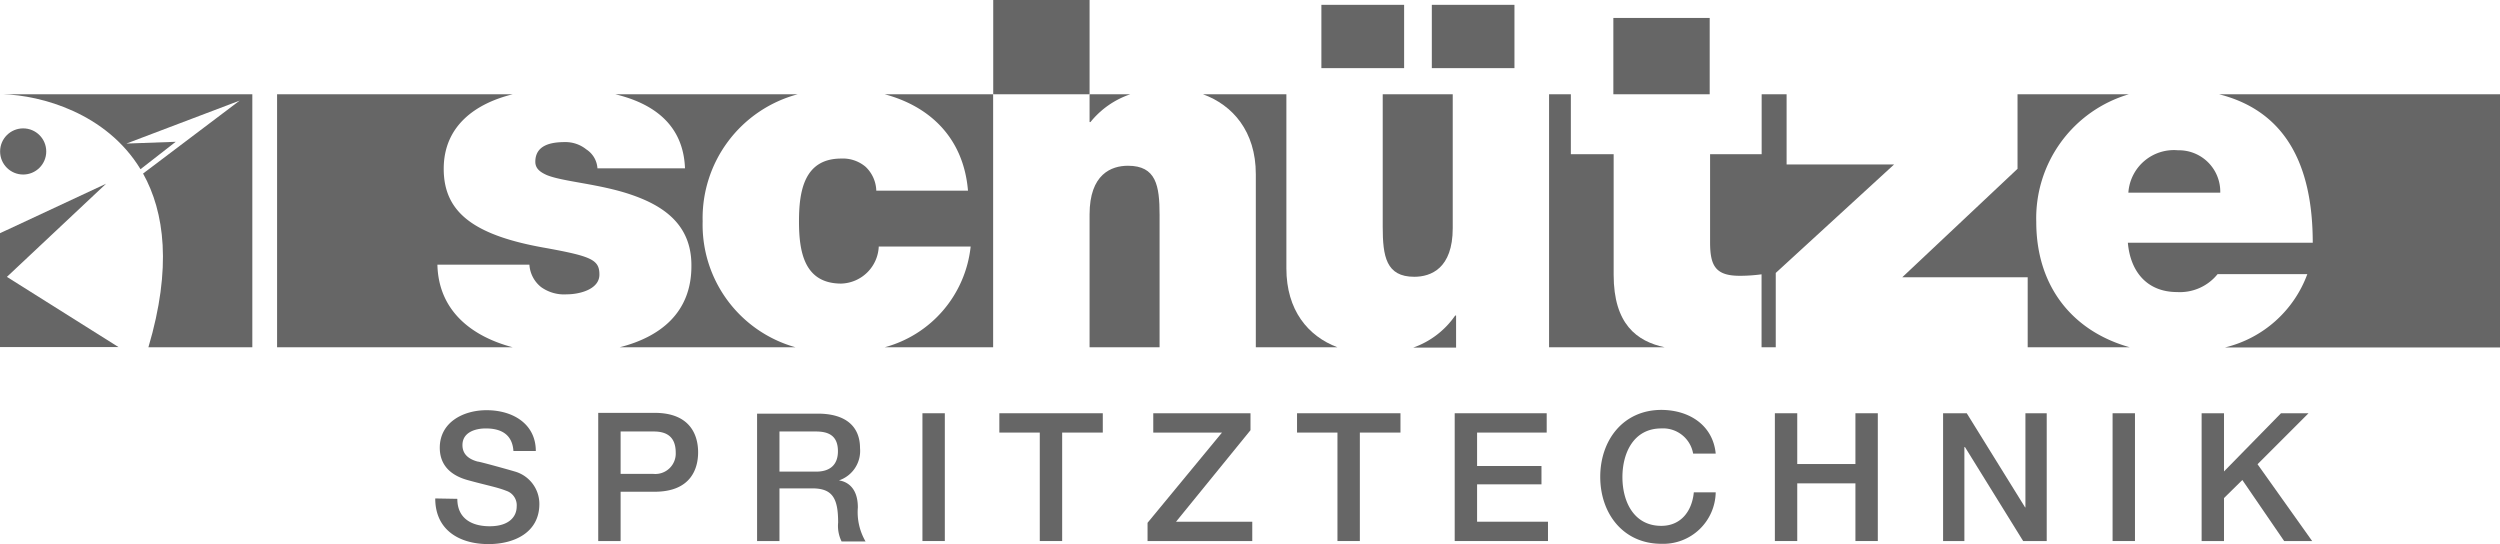
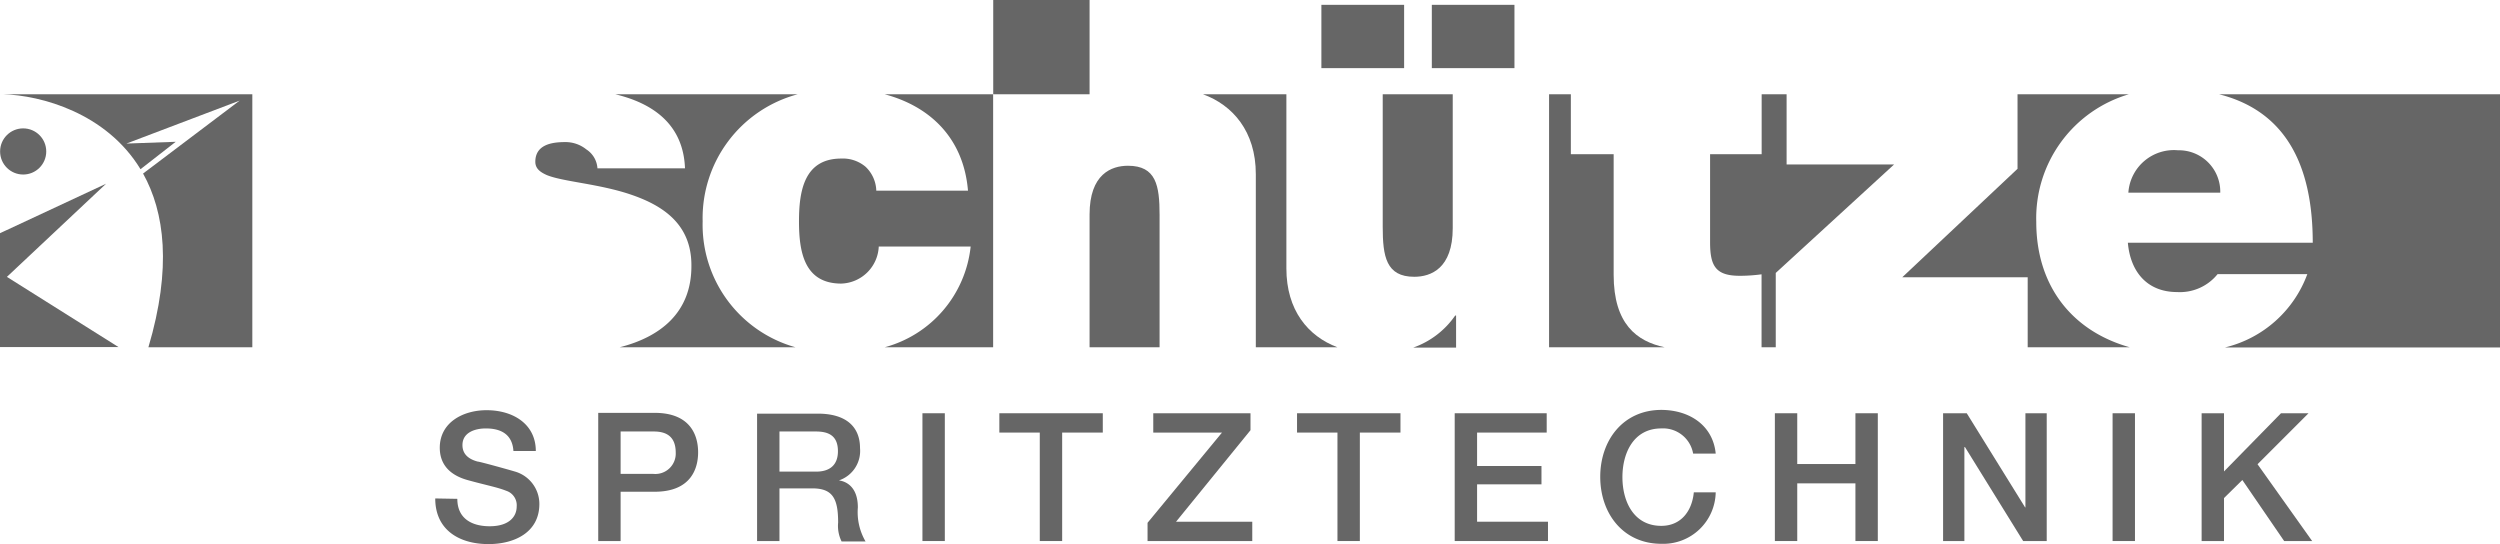
<svg xmlns="http://www.w3.org/2000/svg" viewBox="0 0 253.54 55.18">
  <defs>
    <style>.cls-1,.cls-2{fill:#666666;}.cls-2{fill-rule:evenodd;}</style>
  </defs>
  <title>schuetze_logo</title>
  <g id="Ebene_2" data-name="Ebene 2">
    <g id="Ebene_4" data-name="Ebene 4">
      <polygon class="cls-1" points="134.01 6.91 142.4 6.91 142.4 0.49 134.01 0.49 134.01 6.91 134.01 6.91" />
      <polygon class="cls-1" points="145.21 6.91 153.59 6.91 153.59 0.49 145.21 0.49 145.21 6.91 145.21 6.91" />
      <path class="cls-1" d="M89.72,35.22h11V9.56h-11c4.57,1.22,8,4.41,8.45,9.78H88.87a3.48,3.48,0,0,0-1.08-2.42,3.56,3.56,0,0,0-2.47-.84c-3.75,0-4.29,3.26-4.29,6.37s.54,6.31,4.29,6.31A3.93,3.93,0,0,0,89.12,25h9.32A11.88,11.88,0,0,1,89.72,35.22Z" />
      <path class="cls-1" d="M117.6,21.81c0-3-.35-5-3.21-5-1.67,0-3.89.84-3.89,4.94V35.22h7.1Z" />
      <path class="cls-1" d="M135.64,35.22c-3-1.13-5.18-3.77-5.18-8V9.56H122c3,1.09,5.36,3.75,5.36,8.1V35.22Z" />
-       <path class="cls-1" d="M114.63,9.56H110.5v2.82h.09A8.82,8.82,0,0,1,114.63,9.56Z" />
      <path class="cls-1" d="M204.61,17.12l-11.69,11h12.72v7.1H216c-5.64-1.57-9.49-6-9.49-12.72a13.1,13.1,0,0,1,9.39-12.94H204.61Z" />
      <path class="cls-1" d="M215.85,19.54h9.32a4.2,4.2,0,0,0-4.29-4.3A4.63,4.63,0,0,0,215.85,19.54Z" />
      <path class="cls-1" d="M62.84,35.22H80.68a12.9,12.9,0,0,1-9.42-12.77A13,13,0,0,1,80.9,9.56H62.4c3.75.9,6.9,3,7.07,7.51H60.59a2.46,2.46,0,0,0-1.13-1.92,3.36,3.36,0,0,0-2.17-.74c-1.39,0-3,.29-3,2,0,.74.59,1.08,1.13,1.33,1.63.69,5.33.89,8.58,2s6.12,3,6.12,7.16C70.16,31.75,66.9,34.19,62.84,35.22Z" />
-       <path class="cls-1" d="M44.36,26.84h9.33a3.15,3.15,0,0,0,1.18,2.27,4,4,0,0,0,2.61.74c1.29,0,3.31-.5,3.31-2S60,26,55.41,25.16C48,23.88,45,21.51,45,17.12S48.27,10.48,52,9.56H28.1V35.22H52C47.87,34.13,44.47,31.55,44.36,26.84Z" />
      <path class="cls-1" d="M225.05,9.56c6.58,1.67,9.5,6.94,9.5,15.06H215.8c.25,2.91,1.93,5,5,5a4.91,4.91,0,0,0,4.1-1.82H234a11.86,11.86,0,0,1-8.36,7.44h27.9V9.56Z" />
      <path class="cls-1" d="M143.43,28.07c1.68,0,3.9-.84,3.9-4.93V9.56h-7.1V23C140.23,26,140.57,28.07,143.43,28.07Z" />
      <path class="cls-1" d="M180.09,35.22V27.68l12-11h-10.9V9.56h-2.53v6.08h-5.23v8.93c0,2.37.54,3.4,3,3.4a16.56,16.56,0,0,0,2.22-.15v7.4Z" />
      <path class="cls-1" d="M163.65,27.87V15.64h-4.34V9.56H157.1V35.22h11.73C166,34.62,163.65,32.87,163.65,27.87Z" />
      <path class="cls-1" d="M147.67,32h-.09a8.66,8.66,0,0,1-4.25,3.25h4.34Z" />
      <rect class="cls-1" x="100.73" width="9.77" height="9.56" />
-       <rect class="cls-1" x="163.62" y="1.82" width="9.77" height="7.74" />
      <path class="cls-1" d="M44.14,50.55c0,3.21,2.45,4.63,5.41,4.63,2.58,0,5.15-1.16,5.15-4.07a3.42,3.42,0,0,0-2.52-3.3c-.67-.2-3.54-1-3.74-1-.93-.25-1.54-.76-1.54-1.67,0-1.31,1.32-1.69,2.37-1.69,1.57,0,2.69.62,2.8,2.29h2.27c0-2.71-2.27-4.14-5-4.14-2.35,0-4.74,1.22-4.74,3.81,0,1.34.65,2.69,2.87,3.29,1.77.49,3,.72,3.86,1.07a1.54,1.54,0,0,1,1.07,1.6c0,1-.74,2-2.74,2-1.81,0-3.28-.78-3.28-2.78Z" />
      <path class="cls-2" d="M62.94,43.76H66.3c1.2,0,2.23.44,2.23,2.15a2.07,2.07,0,0,1-2.27,2.15H62.94v-4.3ZM60.67,54.87h2.27v-5h3.45c3.71,0,4.41-2.38,4.41-4s-.7-4-4.41-4H60.67v13Z" />
      <path class="cls-2" d="M79.05,43.76h3.68c1.18,0,2.25.33,2.25,2,0,1.36-.78,2.07-2.21,2.07H79.05V43.76ZM76.78,54.87h2.27V49.53h3.34C84.47,49.53,85,50.59,85,53a3.57,3.57,0,0,0,.35,1.91h2.43A5.91,5.91,0,0,1,87,51.46c0-2.05-1.14-2.63-1.92-2.74v0a3.15,3.15,0,0,0,2.14-3.27c0-2.2-1.45-3.5-4.28-3.5H76.78v13Z" />
      <polygon class="cls-1" points="93.55 54.87 95.82 54.87 95.82 41.91 93.55 41.91 93.55 54.87 93.55 54.87" />
      <polygon class="cls-1" points="101.35 43.87 105.45 43.87 105.45 54.87 107.72 54.87 107.72 43.87 111.84 43.87 111.84 41.91 101.35 41.91 101.35 43.87 101.35 43.87" />
      <polygon class="cls-1" points="116.96 43.87 123.93 43.87 116.38 53.02 116.38 54.87 127 54.87 127 52.91 119.27 52.91 126.82 43.63 126.82 41.91 116.96 41.91 116.96 43.87 116.96 43.87" />
      <polygon class="cls-1" points="131.54 43.87 135.64 43.87 135.64 54.87 137.91 54.87 137.91 43.87 142.03 43.87 142.03 41.91 131.54 41.91 131.54 43.87 131.54 43.87" />
      <polygon class="cls-1" points="147.53 54.87 156.99 54.87 156.99 52.91 149.8 52.91 149.8 49.12 156.33 49.12 156.33 47.26 149.8 47.26 149.8 43.87 156.86 43.87 156.86 41.91 147.53 41.91 147.53 54.87 147.53 54.87" />
      <path class="cls-1" d="M174,46c-.27-2.8-2.58-4.41-5.5-4.43-3.89,0-6.21,3.08-6.21,6.79s2.32,6.79,6.21,6.79A5.32,5.32,0,0,0,174,49.93h-2.22c-.18,1.89-1.29,3.4-3.3,3.4-2.78,0-3.94-2.45-3.94-4.94s1.16-4.94,3.94-4.94A3.09,3.09,0,0,1,171.71,46Z" />
      <polygon class="cls-1" points="180 54.87 182.27 54.87 182.27 49.02 188.17 49.02 188.17 54.87 190.44 54.87 190.44 41.91 188.17 41.91 188.17 47.06 182.27 47.06 182.27 41.91 180 41.91 180 54.87 180 54.87" />
      <polygon class="cls-1" points="197.06 54.87 199.22 54.87 199.22 45.34 199.28 45.34 205.18 54.87 207.57 54.87 207.57 41.91 205.41 41.91 205.41 51.46 205.38 51.46 199.46 41.91 197.06 41.91 197.06 54.87 197.06 54.87" />
      <polygon class="cls-1" points="214.25 54.87 216.52 54.87 216.52 41.91 214.25 41.91 214.25 54.87 214.25 54.87" />
      <polygon class="cls-1" points="223.28 54.87 225.55 54.87 225.55 50.51 227.41 48.68 231.65 54.87 234.49 54.87 228.95 47.08 234.12 41.91 231.33 41.91 225.55 47.81 225.55 41.91 223.28 41.91 223.28 54.87 223.28 54.87" />
      <polygon class="cls-1" points="10.76 18.63 0 23.65 0 35.2 12.02 35.2 0.7 28.08 10.76 18.63" />
      <circle class="cls-1" cx="2.35" cy="15.36" r="2.34" />
      <path class="cls-1" d="M.32,9.56c3.83.11,10.45,1.88,13.93,7.6l3.57-2.78-5,.18L24.31,10.2l-9.8,7.4c2.18,3.91,2.93,9.56.54,17.62H25.59V9.56Z" />
    </g>
  </g>
</svg>